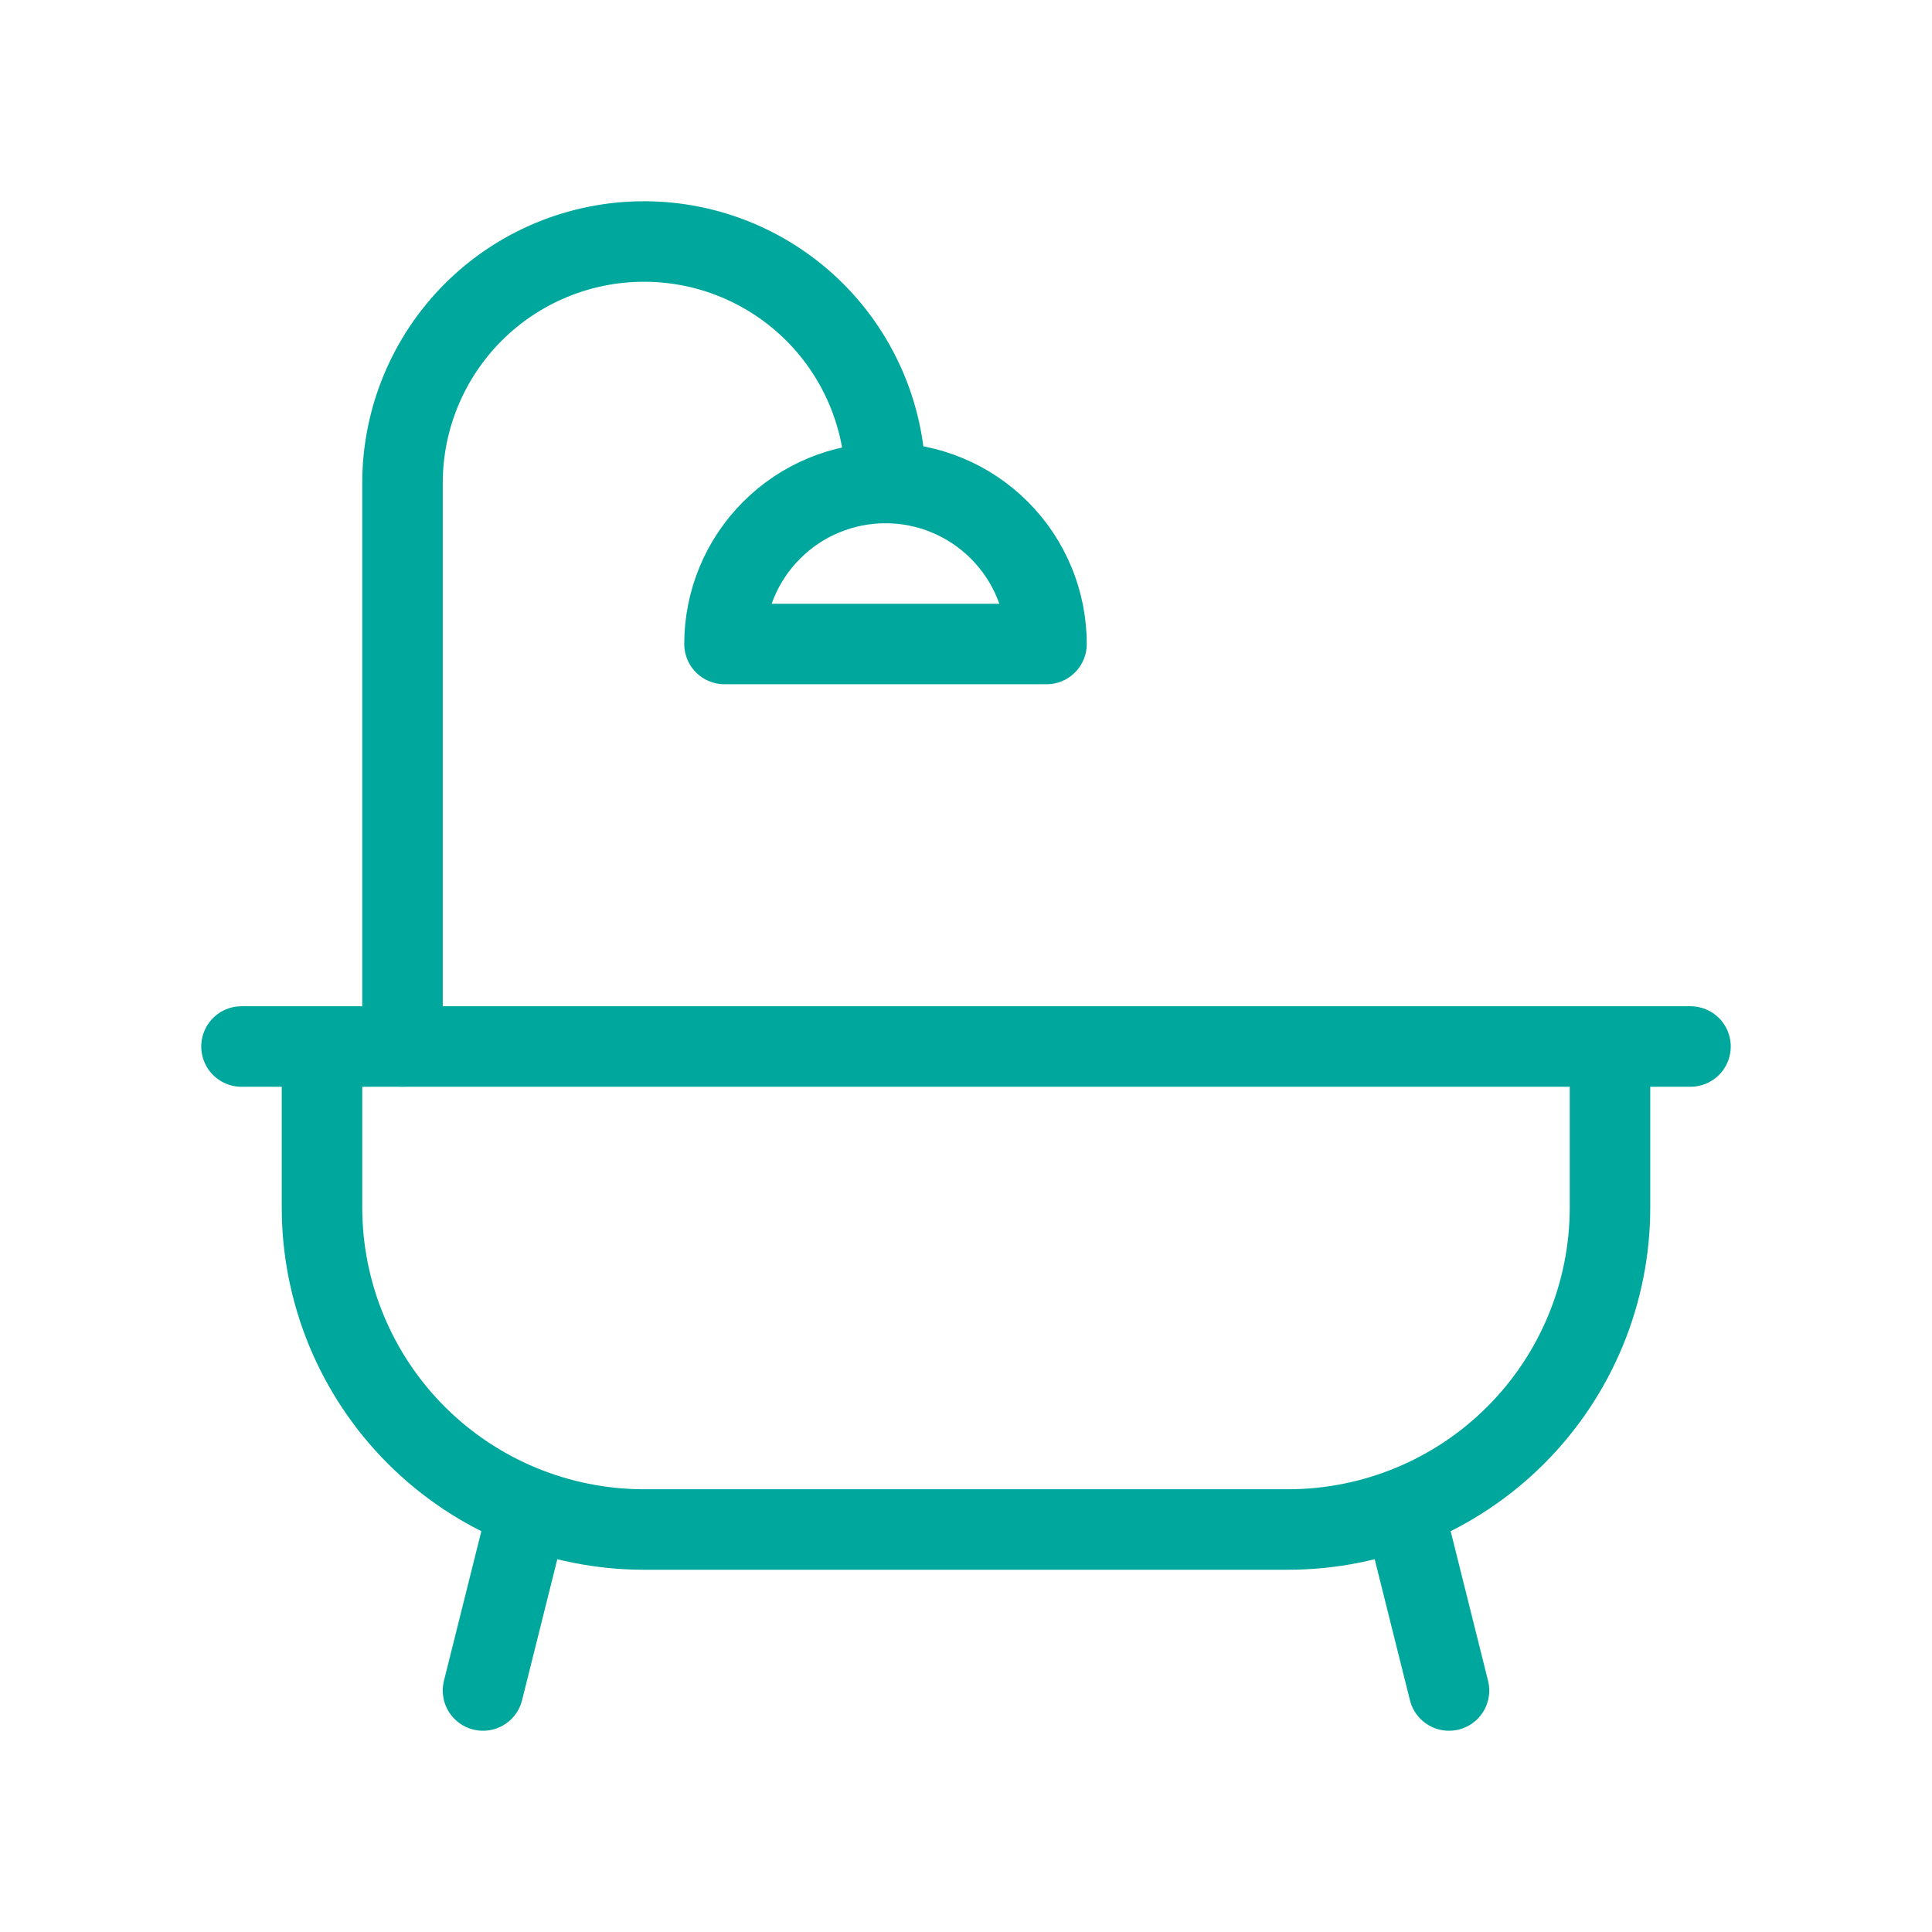
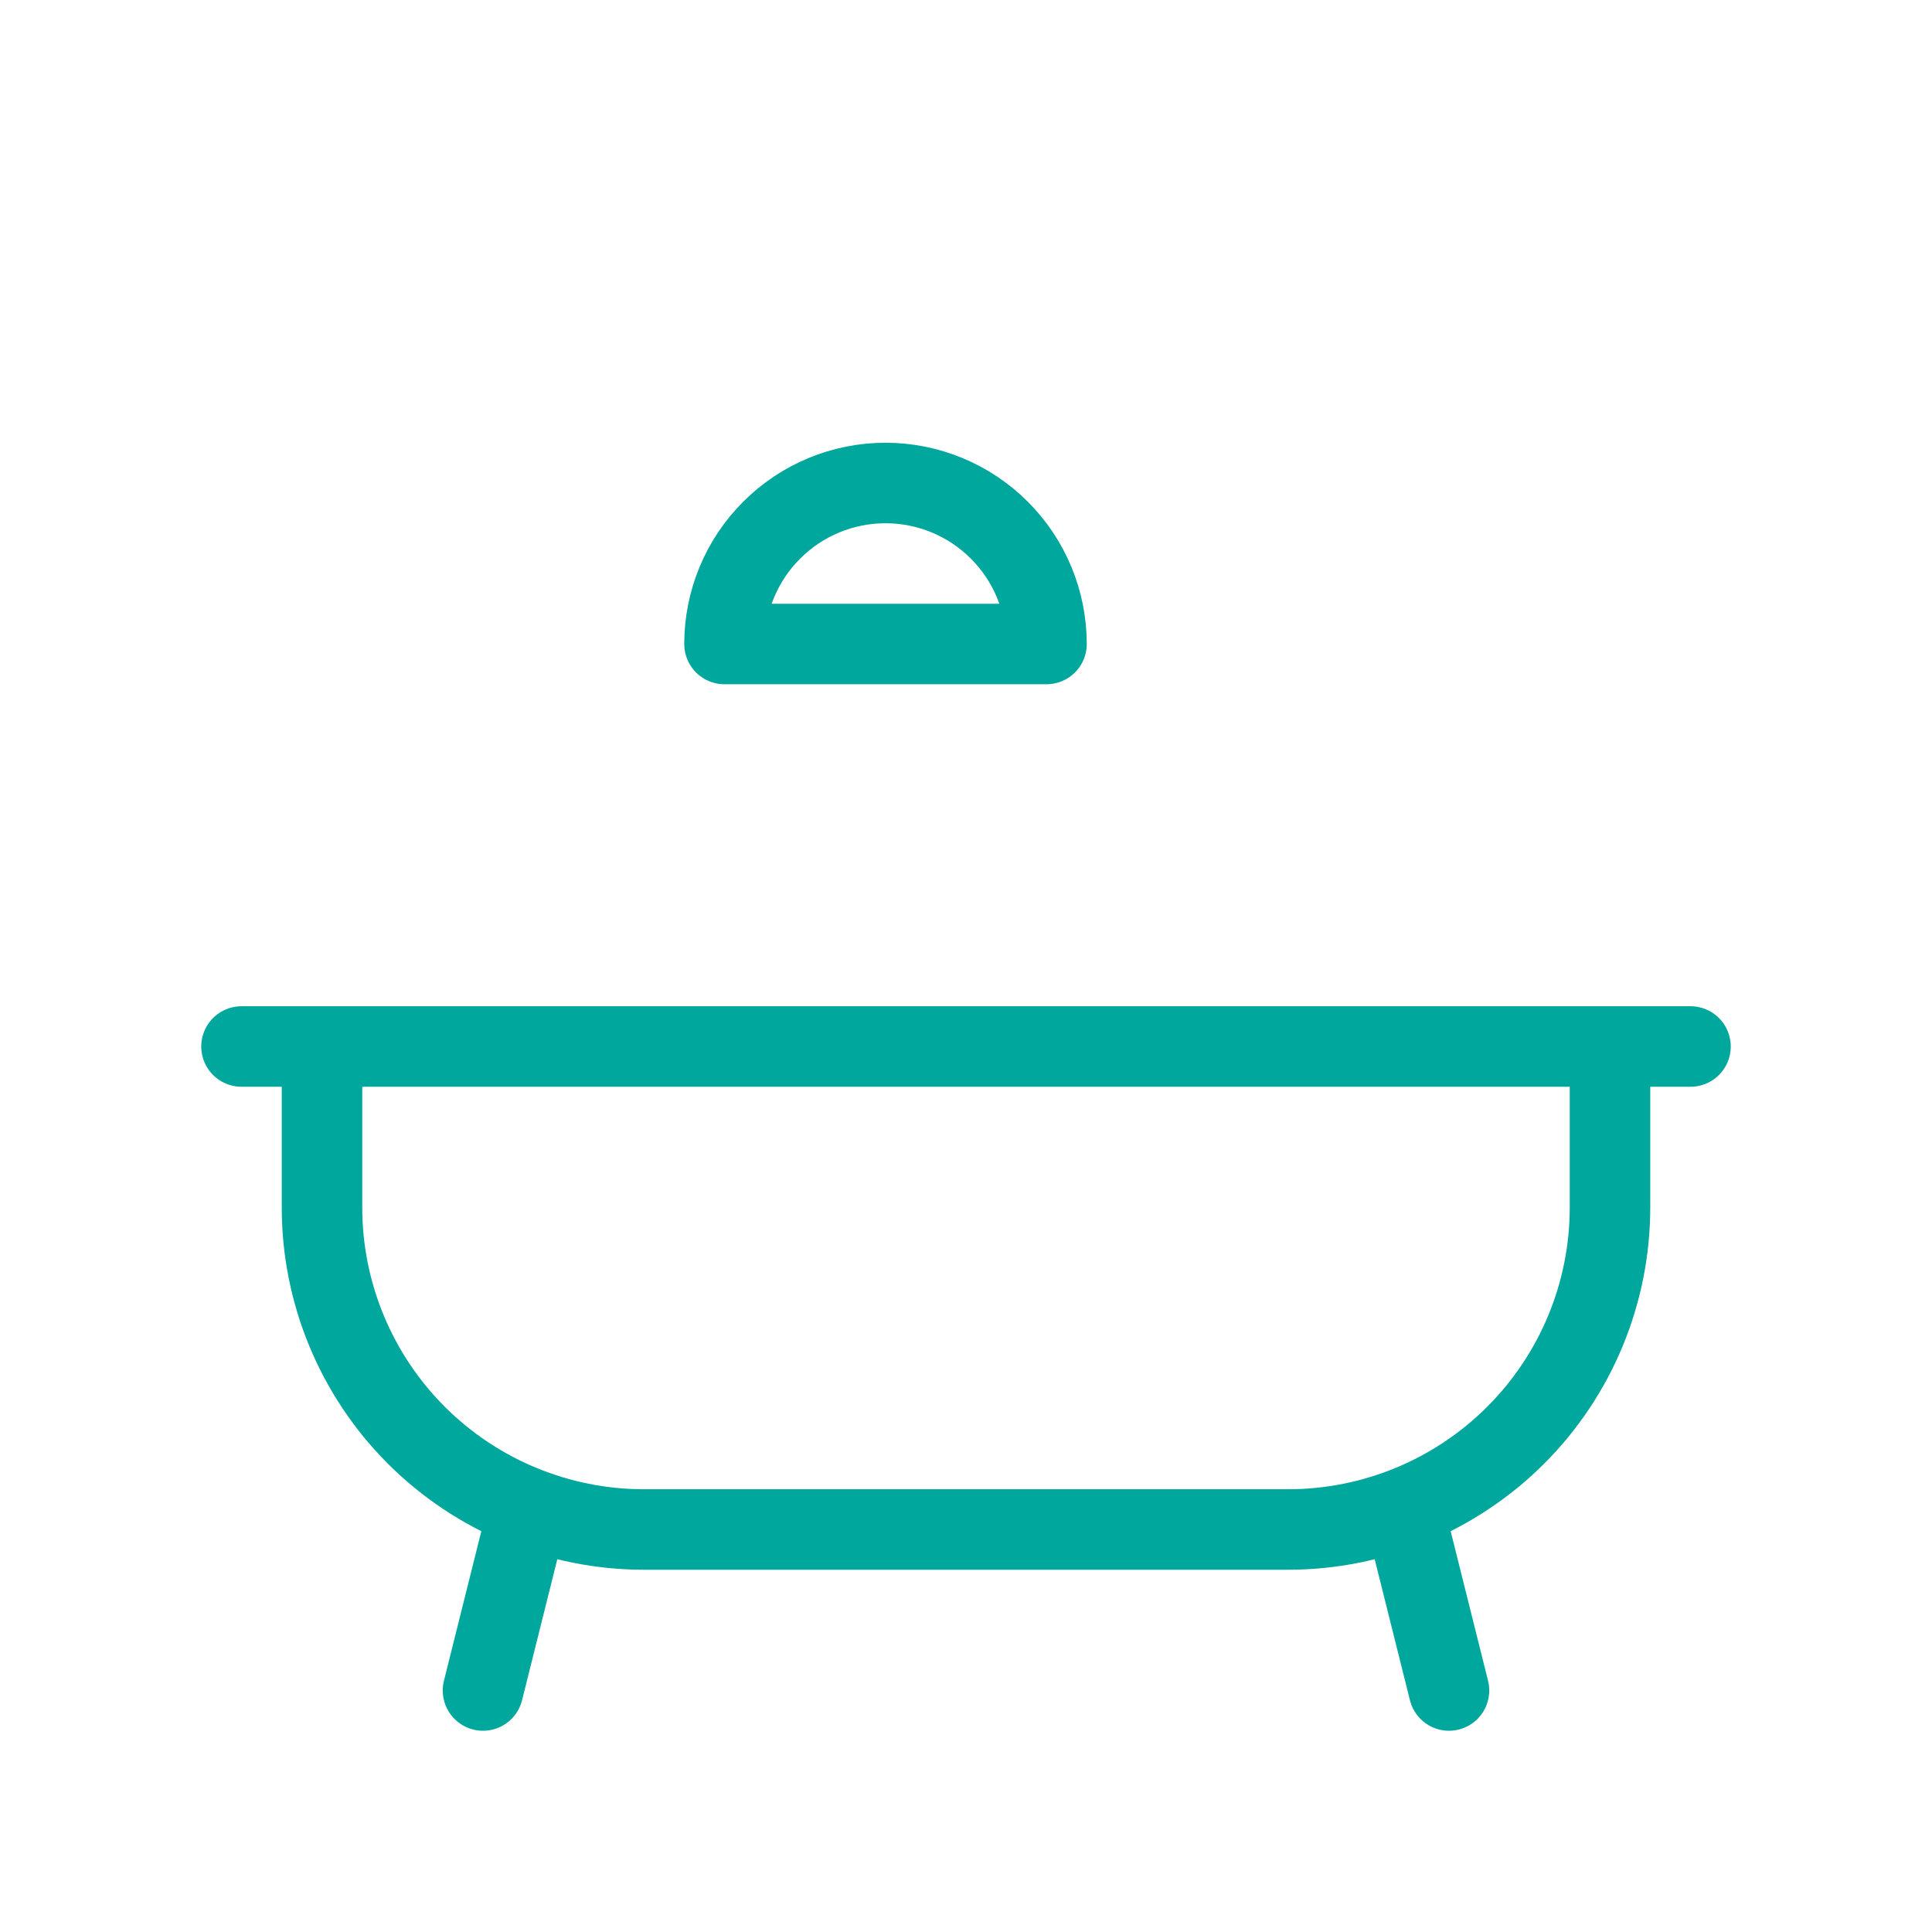
<svg xmlns="http://www.w3.org/2000/svg" width="48" height="48" viewBox="0 0 48 48" fill="none">
-   <path d="M22 12C22 10.409 21.368 8.883 20.243 7.757C19.117 6.632 17.591 6 16 6C14.409 6 12.883 6.632 11.757 7.757C10.632 8.883 10 10.409 10 12V26" stroke="#00A79D" stroke-width="2" stroke-linecap="round" stroke-linejoin="round" />
-   <path d="M13 38L12 42M6 26H42H6ZM40 30V26H8V30C8 32.122 8.843 34.157 10.343 35.657C11.843 37.157 13.878 38 16 38H32C34.122 38 36.157 37.157 37.657 35.657C39.157 34.157 40 32.122 40 30ZM26 16C26 14.939 25.579 13.922 24.828 13.172C24.078 12.421 23.061 12 22 12V12C20.939 12 19.922 12.421 19.172 13.172C18.421 13.922 18 14.939 18 16H26ZM35 38L36 42L35 38Z" stroke="#00A79D" stroke-width="2" stroke-linecap="round" stroke-linejoin="round" />
+   <path d="M13 38L12 42M6 26H42H6ZM40 30V26H8V30C8 32.122 8.843 34.157 10.343 35.657C11.843 37.157 13.878 38 16 38H32C34.122 38 36.157 37.157 37.657 35.657C39.157 34.157 40 32.122 40 30ZM26 16C26 14.939 25.579 13.922 24.828 13.172C24.078 12.421 23.061 12 22 12V12C20.939 12 19.922 12.421 19.172 13.172C18.421 13.922 18 14.939 18 16H26ZM35 38L36 42L35 38" stroke="#00A79D" stroke-width="2" stroke-linecap="round" stroke-linejoin="round" />
</svg>